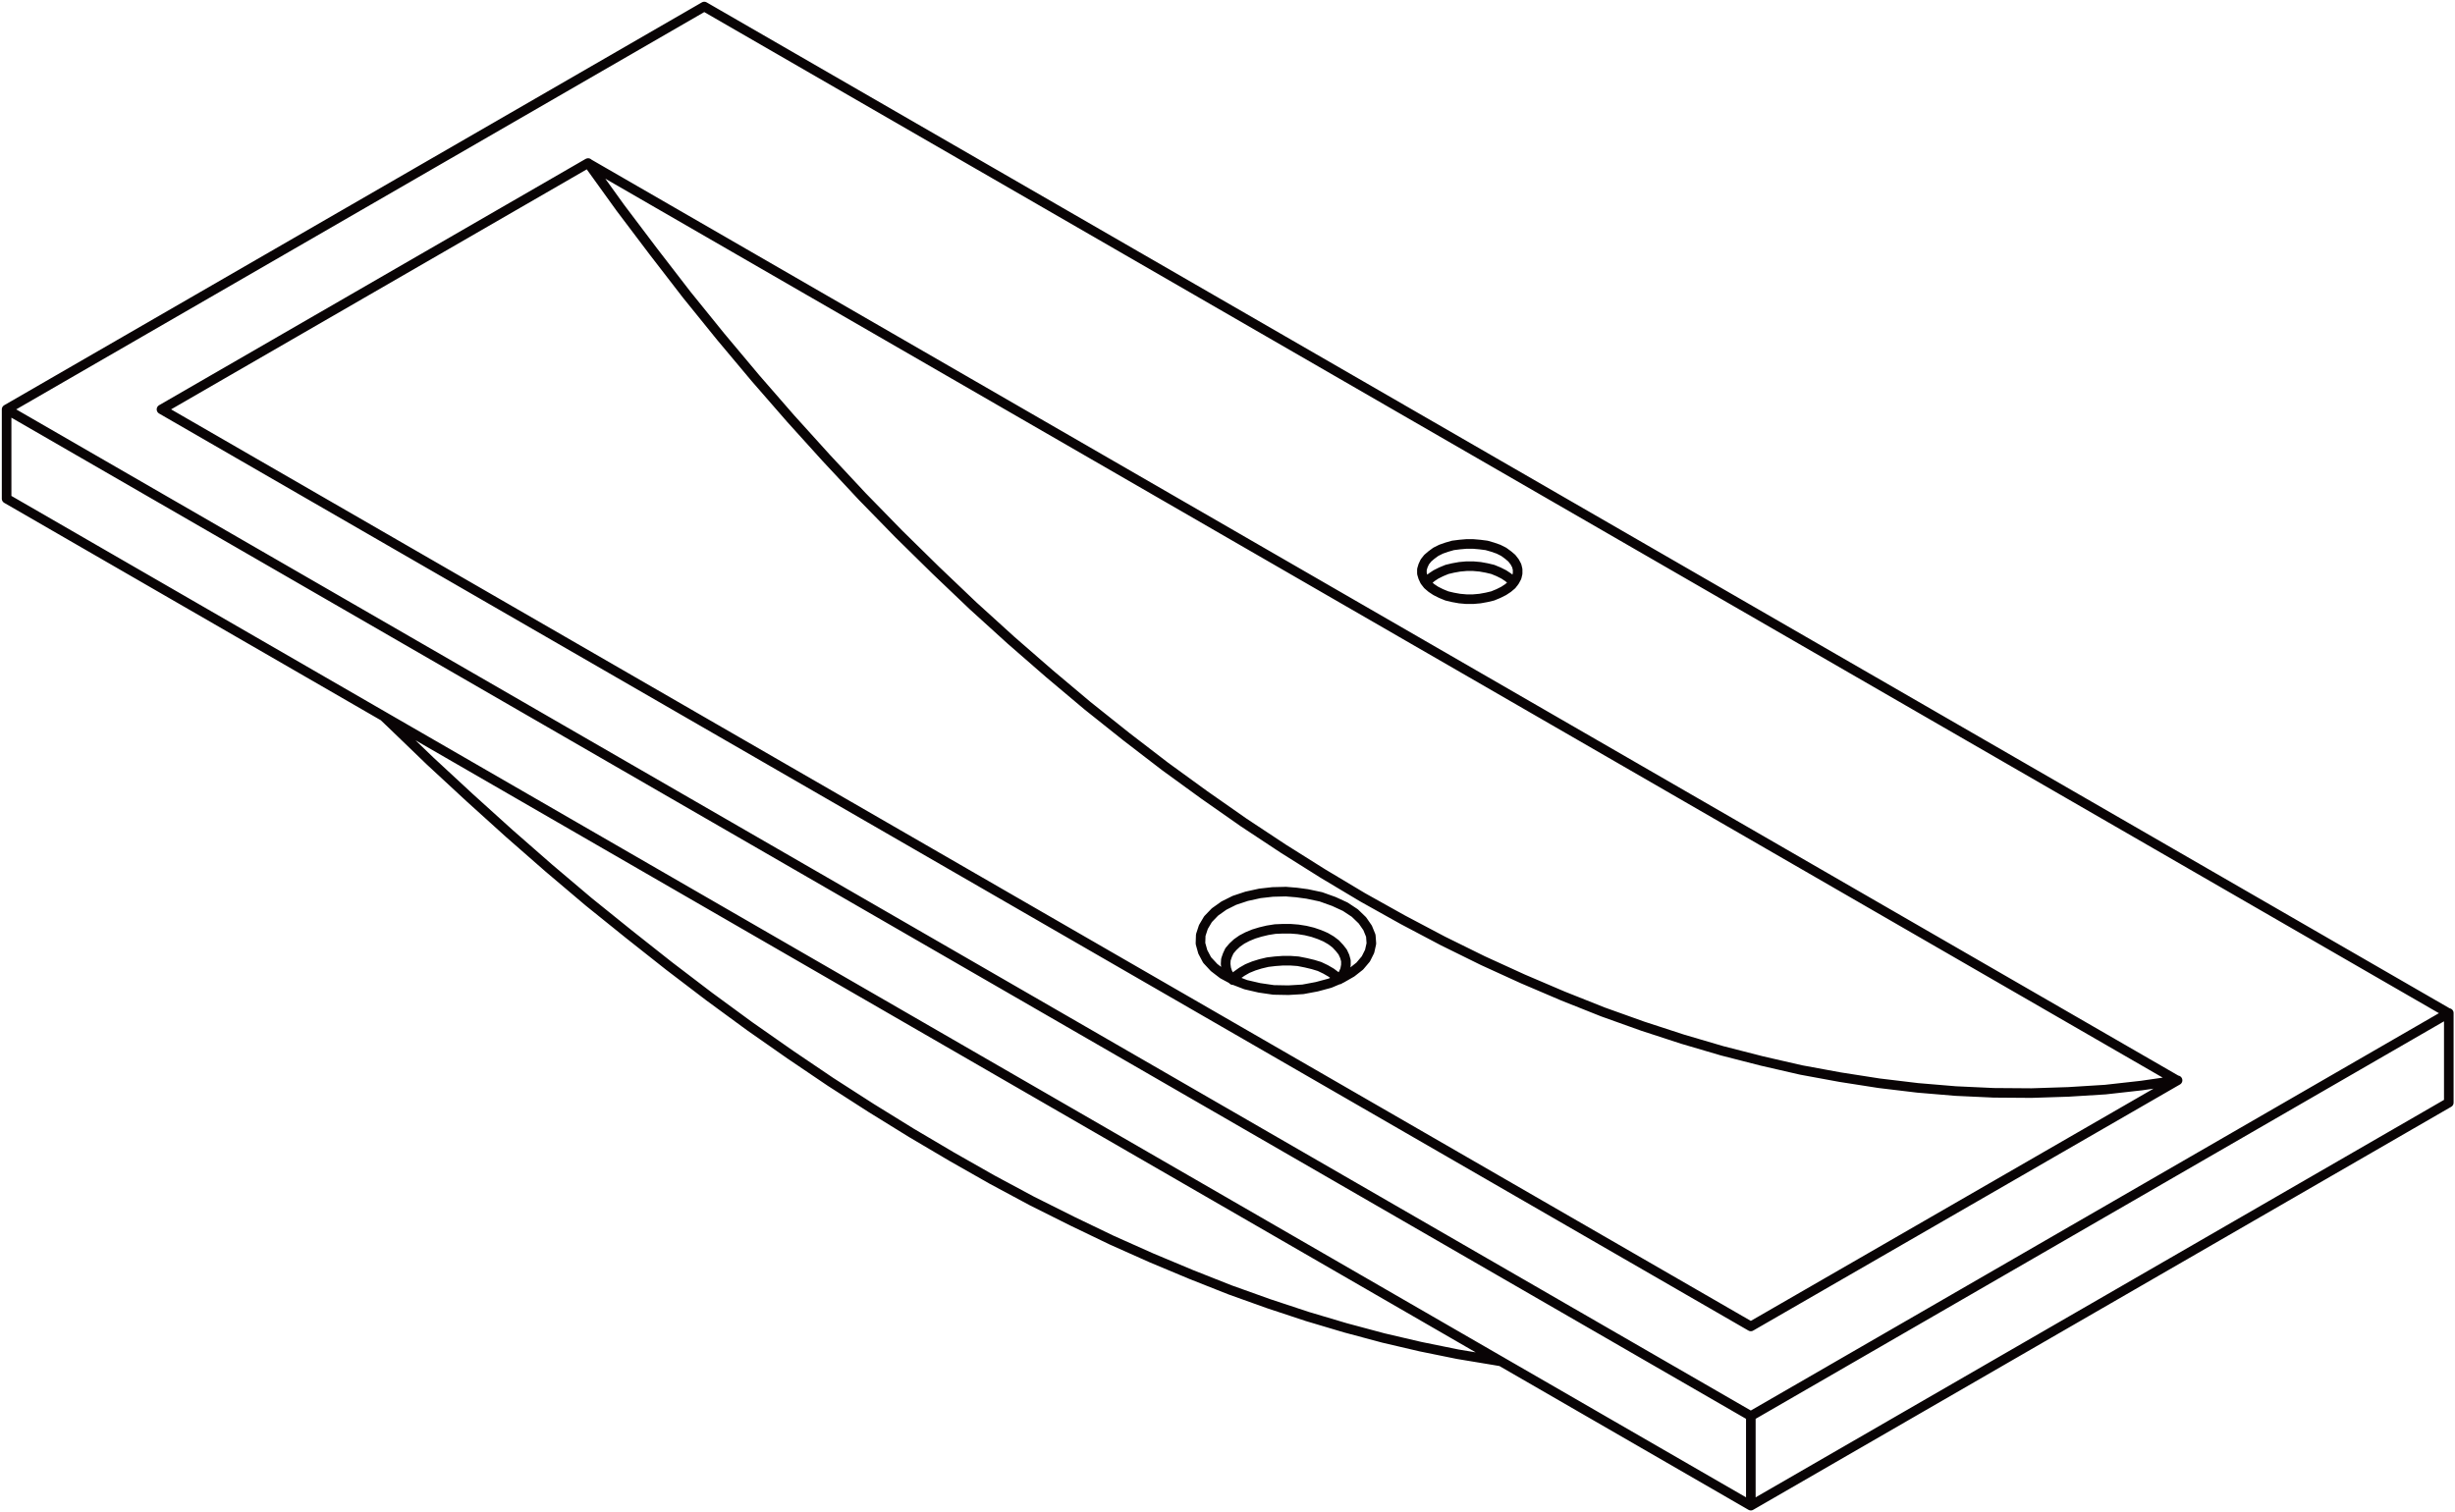
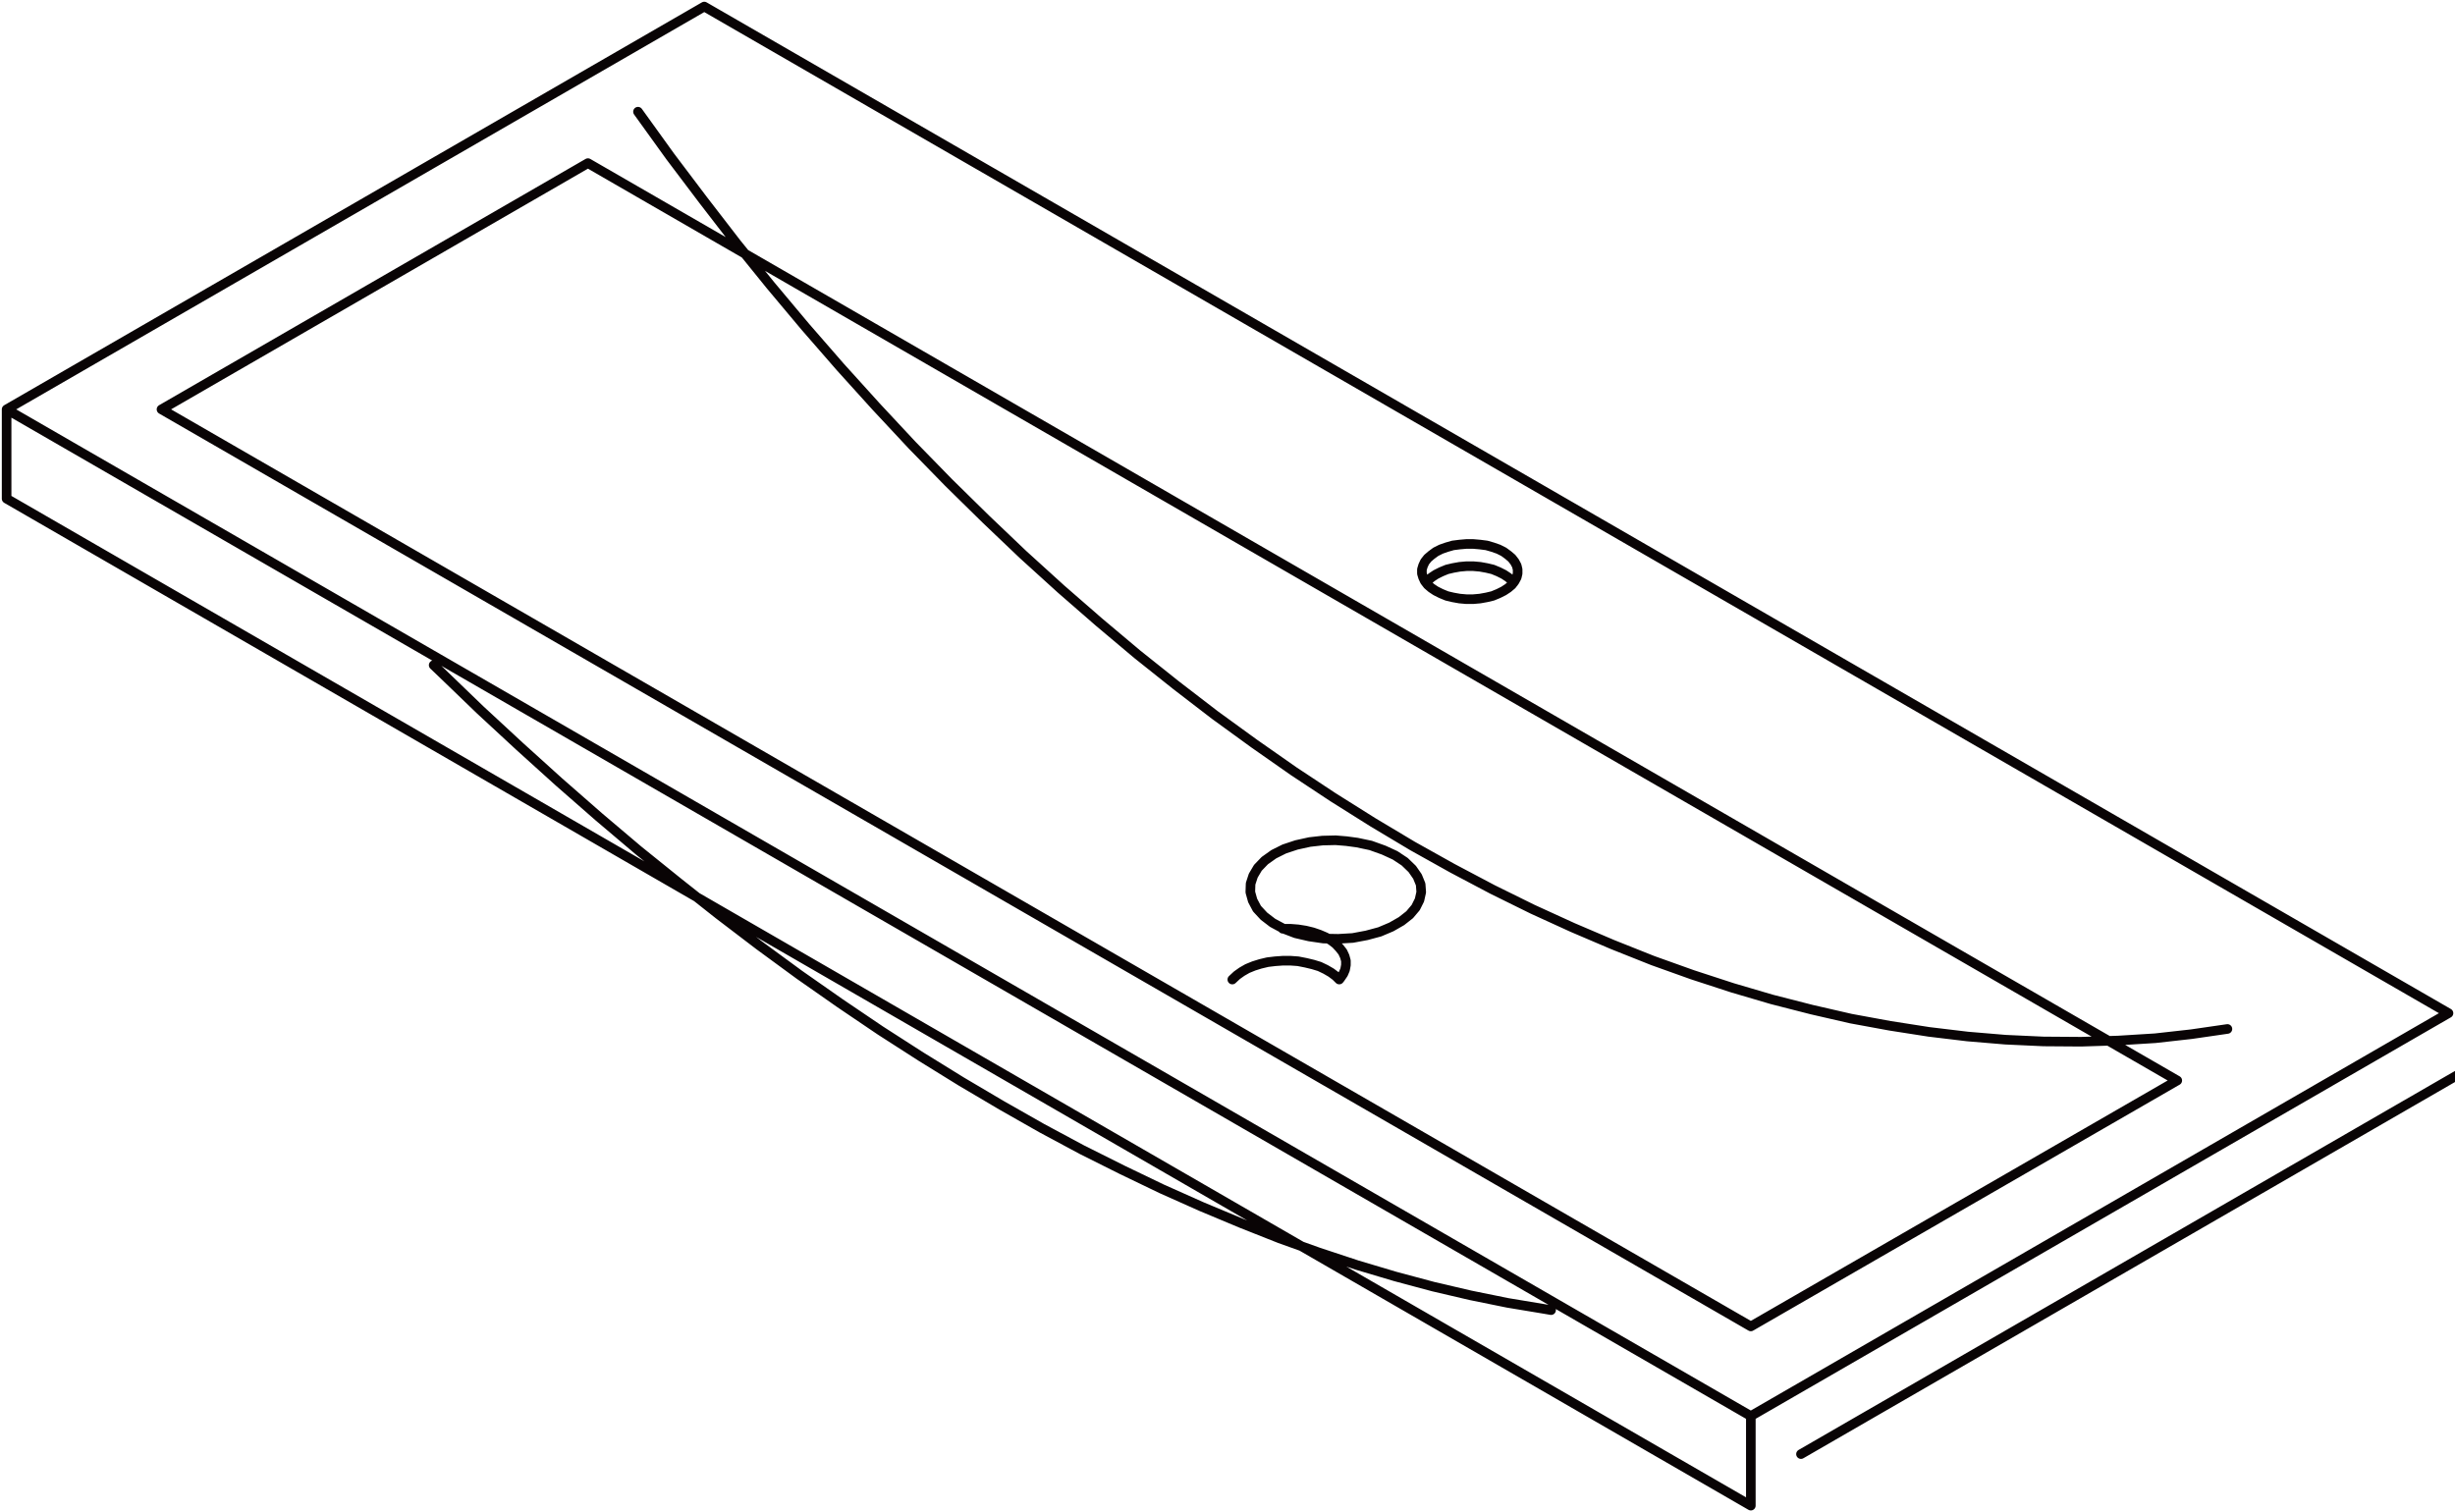
<svg xmlns="http://www.w3.org/2000/svg" width="204.669" height="126.093" viewBox="0 0 204.669 126.093">
  <g id="DY-B9008" transform="translate(0.547 0.546)">
-     <path id="路径_4948" data-name="路径 4948" d="M1186.8,292.82l-.293-.289-.386-.289-.458-.266-.51-.244-.555-.169-.6-.143-.631-.124-.626-.045h-.652l-.63.045-.63.075-.6.143-.555.173-.533.218-.458.263-.413.293-.337.315-.049.045m23.459-33.105-.146-.169-.315-.266-.364-.24-.435-.218-.484-.2-.506-.12-.555-.1-.556-.049h-.582l-.555.049-.559.1-.506.12-.484.2-.436.218-.363.24-.312.266-.146.169M1186.8,292.82l.094-.12.244-.36.146-.341.071-.386v-.36l-.1-.364-.169-.364-.266-.338-.315-.338-.386-.293-.458-.266-.51-.218-.555-.191-.6-.146-.631-.1-.626-.049h-.652l-.63.026-.63.1-.6.143-.555.169-.533.221-.458.24-.413.289-.337.315-.289.338-.168.364-.125.364-.022.36.049.39.12.36.217.338.218.266m-70.784-21.981.63.6,3.238,3.121,3.29,3.046,3.29,2.975,3.313,2.9,3.313,2.806,3.361,2.709,3.335,2.637,3.362,2.563,3.362,2.465,3.388,2.371,3.361,2.274,3.384,2.176,3.361,2.078,3.361,1.985,3.362,1.91,3.335,1.79,3.338,1.67,3.313,1.594,3.313,1.478,3.291,1.377,3.242,1.283,3.237,1.159,3.219,1.065,3.167.942,3.167.848,3.1.724,3.1.63,3.046.506.578.1m-17.99-39.179-1.065.026-1.066.12-1.11.244-1.017.338-.87.435-.75.533-.578.6-.386.653-.221.675-.023.7.195.7.36.679.582.627.724.555.9.484,1.017.39,1.137.263,1.182.173,1.234.023,1.208-.071,1.163-.218,1.088-.293.968-.409.844-.484.679-.533.507-.6.315-.63.146-.653-.048-.653-.267-.653-.435-.627-.63-.608-.8-.529-.945-.435-1.088-.39-1.137-.24-.893-.12-.919-.075m-58.136-60.748,2.682,3.725,2.757,3.65,2.781,3.605,2.833,3.5,2.9,3.459,2.927,3.362,2.975,3.29,3,3.215,3.046,3.121,3.1,3.046,3.095,2.949,3.17,2.878,3.167,2.758,3.193,2.686,3.242,2.585,3.241,2.491,3.264,2.371,3.287,2.3,3.29,2.176,3.313,2.082,3.313,1.981,3.339,1.865,3.335,1.763,3.339,1.647,3.335,1.523,3.339,1.426,3.335,1.328,3.316,1.186,3.335,1.088,3.291.968,3.313.848,3.264.75,3.264.6,3.242.506,3.215.386,3.17.266,3.167.146,3.144.023,3.095-.1,3.073-.191,3.02-.338,3-.435m-35.552,35.45,58.163-33.589m0,0v-7.473M1075.7,245.278v7.447m145.413,83.964L1075.7,252.725m145.413,76.494v7.47m-26.262-76.273.436.218.484.2.506.12.559.1.555.049h.582l.556-.049.555-.1.506-.12.484-.2.435-.218.364-.24.315-.266.24-.315.169-.315.075-.315v-.338l-.075-.315-.169-.315-.24-.311-.315-.266-.364-.266-.435-.218-.484-.169-.506-.146-.555-.071-.556-.049h-.582l-.555.049-.559.071-.506.146-.484.169-.436.218-.363.266-.312.266-.244.311-.146.315-.094.315v.338l.094.315.146.315.244.315.312.266.363.24m61.814,40.823-132.5-76.494m96.948,97,35.552-20.507m-35.552,20.507-132.5-76.468m0,0,35.552-20.533m155.111,70.881-145.413-83.937m0,0L1075.7,245.278m145.413,83.941L1075.7,245.278m203.576,50.348-58.163,33.593" transform="translate(-1075.696 -211.689)" fill="none" stroke="#090405" stroke-linecap="round" stroke-linejoin="round" stroke-width="0.8" />
+     <path id="路径_4948" data-name="路径 4948" d="M1186.8,292.82l-.293-.289-.386-.289-.458-.266-.51-.244-.555-.169-.6-.143-.631-.124-.626-.045h-.652l-.63.045-.63.075-.6.143-.555.173-.533.218-.458.263-.413.293-.337.315-.049.045m23.459-33.105-.146-.169-.315-.266-.364-.24-.435-.218-.484-.2-.506-.12-.555-.1-.556-.049h-.582l-.555.049-.559.1-.506.12-.484.2-.436.218-.363.24-.312.266-.146.169M1186.8,292.82l.094-.12.244-.36.146-.341.071-.386v-.36l-.1-.364-.169-.364-.266-.338-.315-.338-.386-.293-.458-.266-.51-.218-.555-.191-.6-.146-.631-.1-.626-.049h-.652m-70.784-21.981.63.6,3.238,3.121,3.29,3.046,3.29,2.975,3.313,2.9,3.313,2.806,3.361,2.709,3.335,2.637,3.362,2.563,3.362,2.465,3.388,2.371,3.361,2.274,3.384,2.176,3.361,2.078,3.361,1.985,3.362,1.91,3.335,1.79,3.338,1.67,3.313,1.594,3.313,1.478,3.291,1.377,3.242,1.283,3.237,1.159,3.219,1.065,3.167.942,3.167.848,3.1.724,3.1.63,3.046.506.578.1m-17.99-39.179-1.065.026-1.066.12-1.11.244-1.017.338-.87.435-.75.533-.578.6-.386.653-.221.675-.023.7.195.7.36.679.582.627.724.555.9.484,1.017.39,1.137.263,1.182.173,1.234.023,1.208-.071,1.163-.218,1.088-.293.968-.409.844-.484.679-.533.507-.6.315-.63.146-.653-.048-.653-.267-.653-.435-.627-.63-.608-.8-.529-.945-.435-1.088-.39-1.137-.24-.893-.12-.919-.075m-58.136-60.748,2.682,3.725,2.757,3.65,2.781,3.605,2.833,3.5,2.9,3.459,2.927,3.362,2.975,3.29,3,3.215,3.046,3.121,3.1,3.046,3.095,2.949,3.17,2.878,3.167,2.758,3.193,2.686,3.242,2.585,3.241,2.491,3.264,2.371,3.287,2.3,3.29,2.176,3.313,2.082,3.313,1.981,3.339,1.865,3.335,1.763,3.339,1.647,3.335,1.523,3.339,1.426,3.335,1.328,3.316,1.186,3.335,1.088,3.291.968,3.313.848,3.264.75,3.264.6,3.242.506,3.215.386,3.17.266,3.167.146,3.144.023,3.095-.1,3.073-.191,3.02-.338,3-.435m-35.552,35.45,58.163-33.589m0,0v-7.473M1075.7,245.278v7.447m145.413,83.964L1075.7,252.725m145.413,76.494v7.47m-26.262-76.273.436.218.484.2.506.12.559.1.555.049h.582l.556-.049.555-.1.506-.12.484-.2.435-.218.364-.24.315-.266.24-.315.169-.315.075-.315v-.338l-.075-.315-.169-.315-.24-.311-.315-.266-.364-.266-.435-.218-.484-.169-.506-.146-.555-.071-.556-.049h-.582l-.555.049-.559.071-.506.146-.484.169-.436.218-.363.266-.312.266-.244.311-.146.315-.094.315v.338l.094.315.146.315.244.315.312.266.363.24m61.814,40.823-132.5-76.494m96.948,97,35.552-20.507m-35.552,20.507-132.5-76.468m0,0,35.552-20.533m155.111,70.881-145.413-83.937m0,0L1075.7,245.278m145.413,83.941L1075.7,245.278m203.576,50.348-58.163,33.593" transform="translate(-1075.696 -211.689)" fill="none" stroke="#090405" stroke-linecap="round" stroke-linejoin="round" stroke-width="0.8" />
  </g>
</svg>